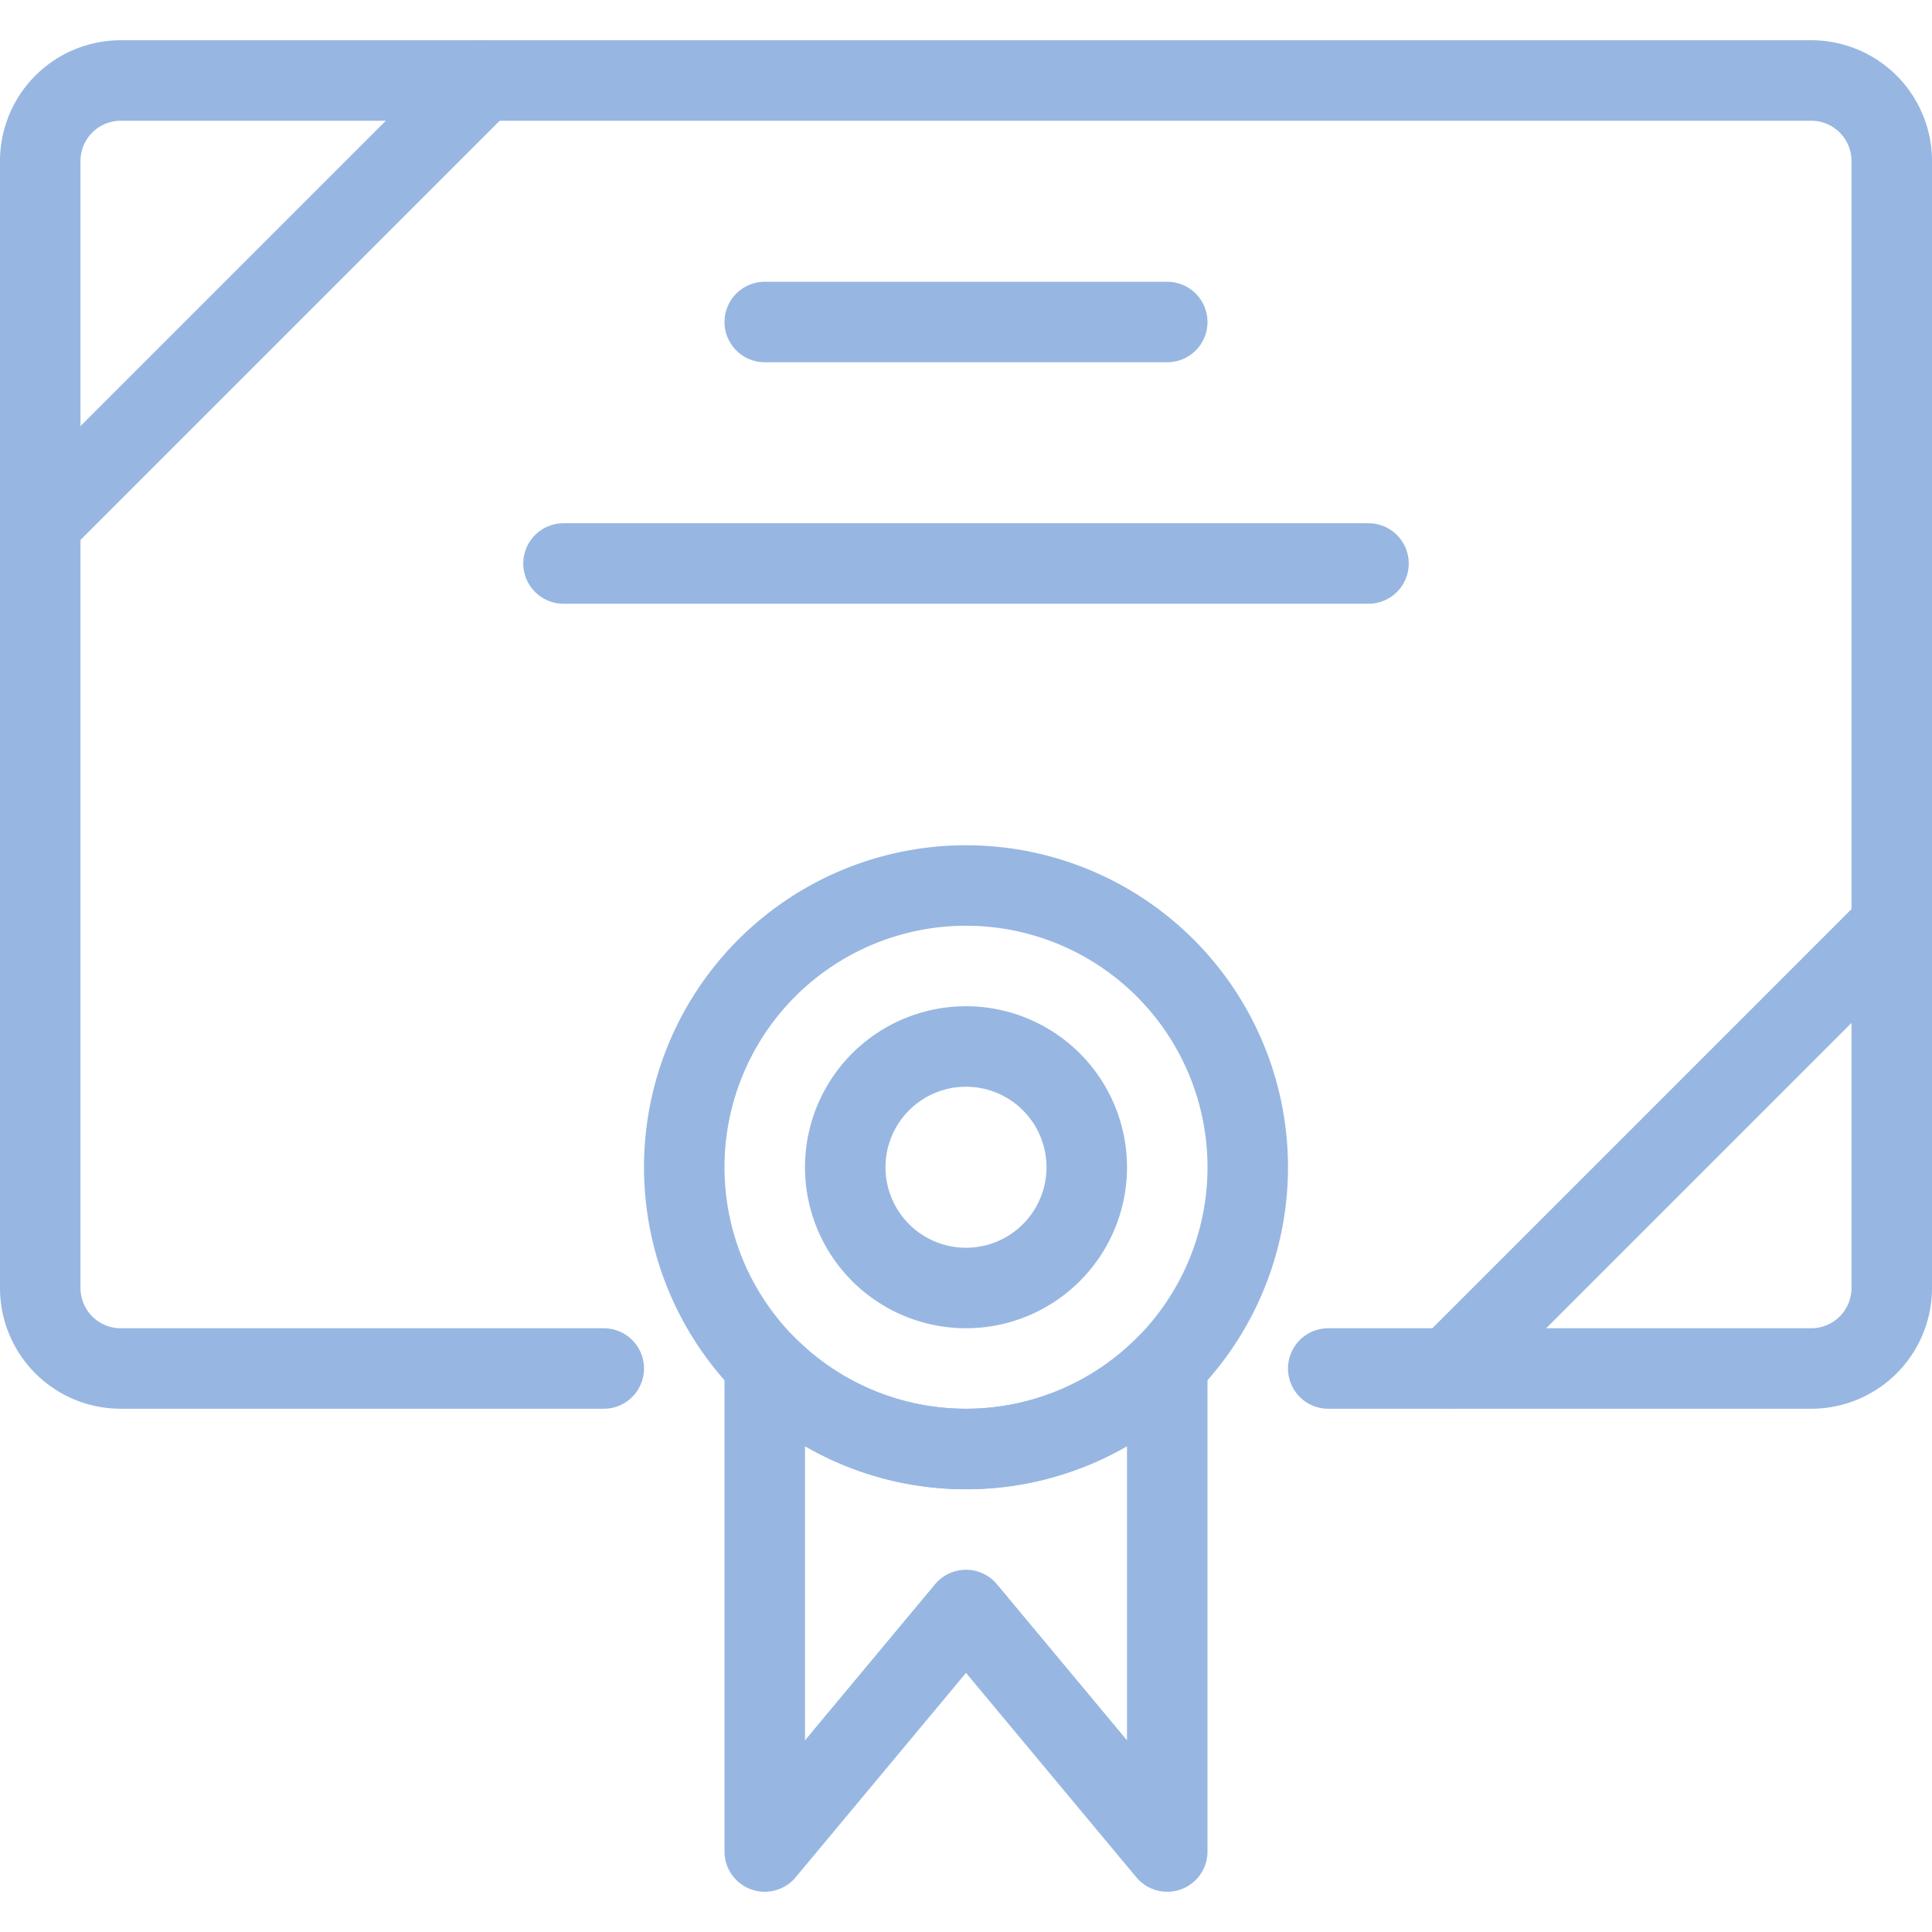
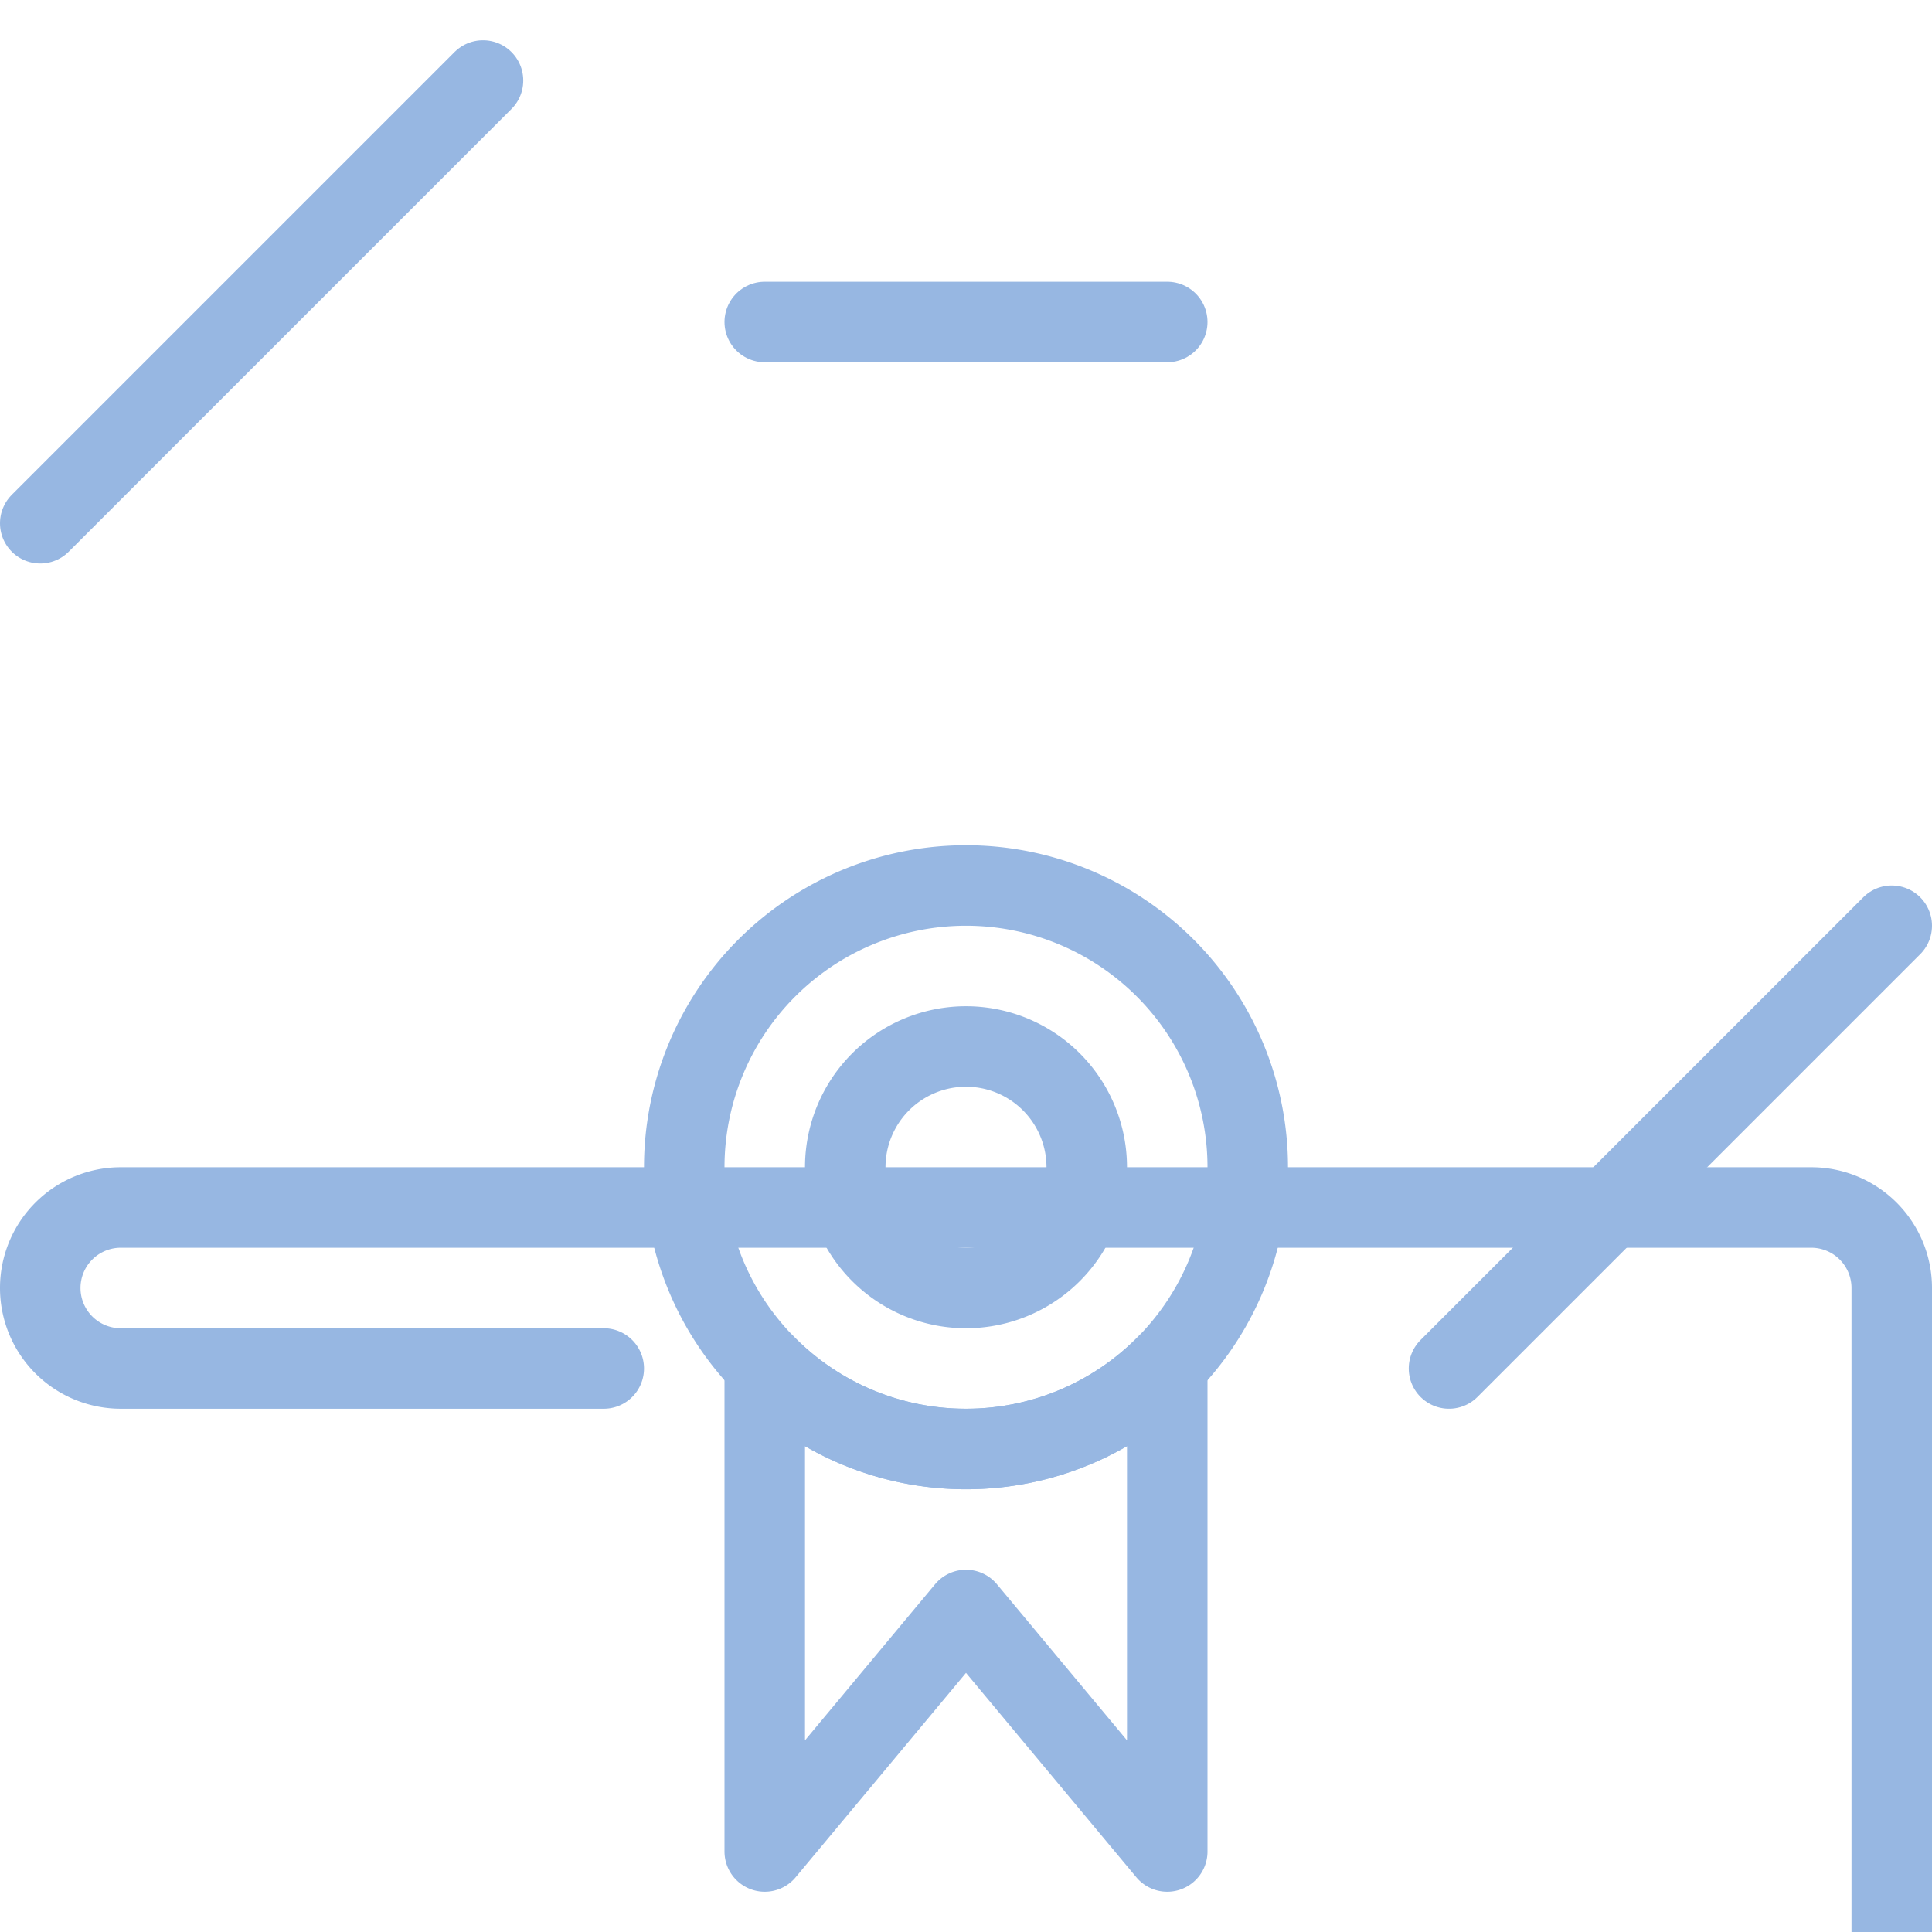
<svg xmlns="http://www.w3.org/2000/svg" viewBox="0 0 24 24" id="Certified-Diploma-2--Streamline-Ultimate.svg">
  <desc>Certified Diploma 2 Streamline Icon: https://streamlinehq.com</desc>
-   <path d="M7.5 17h-6a1 1 0 0 1 -1 -1V2a1 1 0 0 1 1 -1h21a1 1 0 0 1 1 1v14a1 1 0 0 1 -1 1h-6" fill="none" stroke="#97b7e2" stroke-linecap="round" stroke-linejoin="round" stroke-width="1" />
+   <path d="M7.5 17h-6a1 1 0 0 1 -1 -1a1 1 0 0 1 1 -1h21a1 1 0 0 1 1 1v14a1 1 0 0 1 -1 1h-6" fill="none" stroke="#97b7e2" stroke-linecap="round" stroke-linejoin="round" stroke-width="1" />
  <path d="M0.5 6.5 6 1" fill="none" stroke="#97b7e2" stroke-linecap="round" stroke-linejoin="round" stroke-width="1" />
  <path d="m18 17 5.5 -5.5" fill="none" stroke="#97b7e2" stroke-linecap="round" stroke-linejoin="round" stroke-width="1" />
  <path d="M12 18a3.487 3.487 0 0 1 -2.5 -1.051V23l2.5 -3 2.5 3v-6.051A3.487 3.487 0 0 1 12 18Z" fill="none" stroke="#97b7e2" stroke-linecap="round" stroke-linejoin="round" stroke-width="1" />
  <path d="M8.5 14.5a3.5 3.5 0 1 0 7 0 3.5 3.5 0 1 0 -7 0Z" fill="none" stroke="#97b7e2" stroke-linecap="round" stroke-linejoin="round" stroke-width="1" />
  <path d="M10.5 14.5a1.5 1.5 0 1 0 3 0 1.5 1.5 0 1 0 -3 0Z" fill="none" stroke="#97b7e2" stroke-linecap="round" stroke-linejoin="round" stroke-width="1" />
  <path d="m9.5 4 5 0" fill="none" stroke="#97b7e2" stroke-linecap="round" stroke-linejoin="round" stroke-width="1" />
-   <path d="m7 7 10 0" fill="none" stroke="#97b7e2" stroke-linecap="round" stroke-linejoin="round" stroke-width="1" />
</svg>